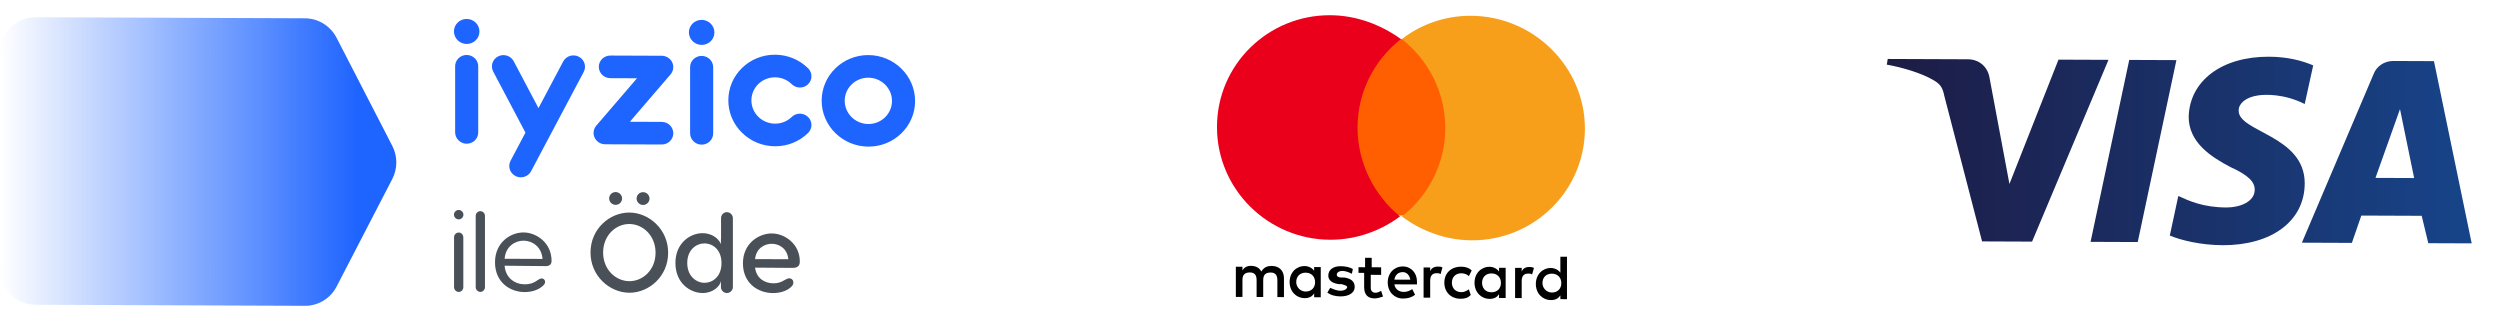
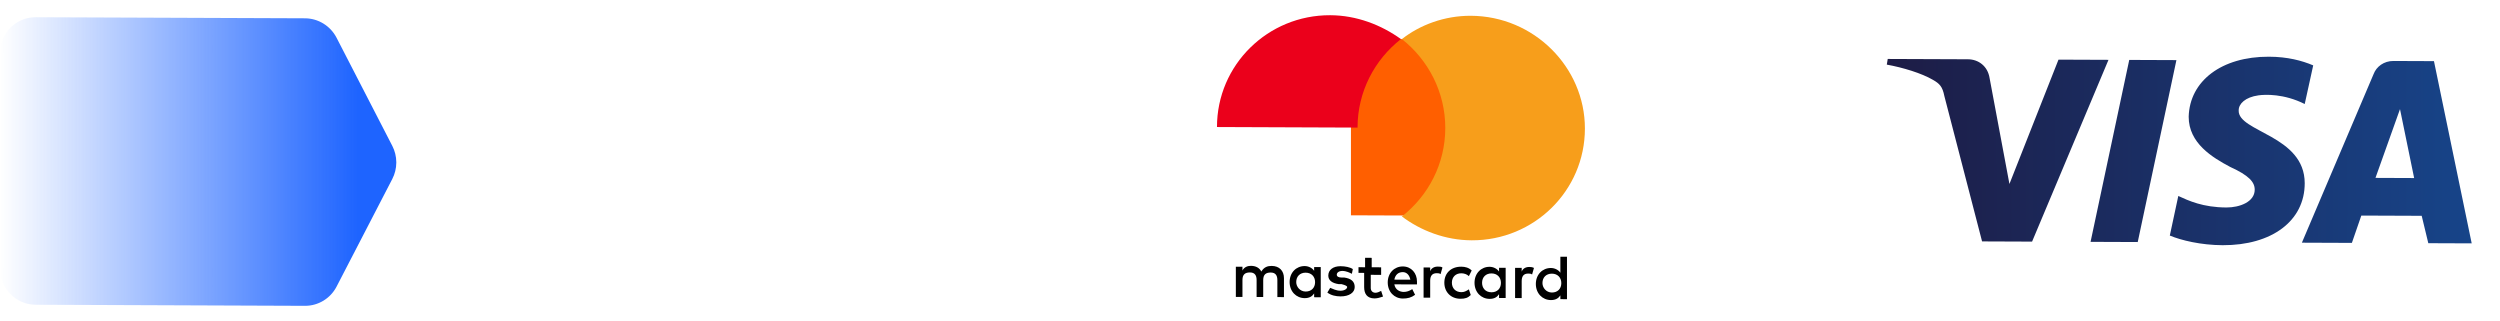
<svg xmlns="http://www.w3.org/2000/svg" xmlns:ns1="http://sodipodi.sourceforge.net/DTD/sodipodi-0.dtd" xmlns:ns2="http://www.inkscape.org/namespaces/inkscape" xmlns:xlink="http://www.w3.org/1999/xlink" width="265" height="34" viewBox="0 0 265 34" version="1.1" id="svg18" ns1:docname="iyzico.svg" ns2:version="1.3.2 (091e20e, 2023-11-25)">
  <title id="title1">iyzico-brand</title>
  <ns1:namedview id="namedview18" pagecolor="#ffffff" bordercolor="#000000" borderopacity="0.25" ns2:showpageshadow="2" ns2:pageopacity="0.0" ns2:pagecheckerboard="0" ns2:deskcolor="#d1d1d1" ns2:zoom="1.0512821" ns2:cx="214.49999" ns2:cy="16.170731" ns2:window-width="2488" ns2:window-height="1235" ns2:window-x="0" ns2:window-y="25" ns2:window-maximized="0" ns2:current-layer="svg18" />
  <defs id="defs12">
    <radialGradient cx="6.323" cy="6.301" fx="6.323" fy="6.301" r="48.368" gradientTransform="scale(1.2,0.833)" id="radialGradient-1" gradientUnits="userSpaceOnUse">
      <stop stop-color="#9DD5F6" offset="0%" id="stop1" />
      <stop stop-color="#98D3F5" offset="7.11%" id="stop2" />
      <stop stop-color="#89CEF3" offset="15.75%" id="stop3" />
      <stop stop-color="#70C6EF" offset="25.16%" id="stop4" />
      <stop stop-color="#4EBBEA" offset="35.14%" id="stop5" />
      <stop stop-color="#23ADE3" offset="45.46%" id="stop6" />
      <stop stop-color="#0DA6E0" offset="50%" id="stop7" />
      <stop stop-color="#2E77BC" offset="100%" id="stop8" />
    </radialGradient>
    <linearGradient x1="-3.2258063e-06" y1="0.5" x2="1" y2="0.5" id="linearGradient-2">
      <stop stop-color="#1D1C45" offset="0%" id="stop9" />
      <stop stop-color="#174489" offset="100%" id="stop10" />
    </linearGradient>
    <linearGradient x1="0.903" y1="0.5" x2="0" y2="0.5" id="linearGradient-3">
      <stop stop-color="#1E64FF" offset="0%" id="stop11" />
      <stop stop-color="#1E64FF" stop-opacity="0" offset="100%" id="stop12" />
    </linearGradient>
    <linearGradient ns2:collect="always" xlink:href="#linearGradient-2" id="linearGradient18" x1="-0" y1="17.605" x2="35.214" y2="17.605" gradientTransform="scale(1.761,0.568)" gradientUnits="userSpaceOnUse" />
    <linearGradient ns2:collect="always" xlink:href="#linearGradient-2" id="linearGradient19" x1="-0" y1="17.605" x2="35.214" y2="17.605" gradientTransform="scale(1.761,0.568)" gradientUnits="userSpaceOnUse" />
    <linearGradient ns2:collect="always" xlink:href="#linearGradient-3" id="linearGradient20" x1="32.294" y1="17.89" x2="0" y2="17.89" gradientTransform="scale(1.174,0.852)" gradientUnits="userSpaceOnUse" />
    <linearGradient ns2:collect="always" xlink:href="#linearGradient-3" id="linearGradient21" x1="32.294" y1="17.89" x2="0" y2="17.89" gradientTransform="scale(1.174,0.852)" gradientUnits="userSpaceOnUse" />
  </defs>
  <g id="👉Method-View" stroke="none" stroke-width="1" fill="none" fill-rule="evenodd" transform="matrix(1,0.004,0,1,0,1.049)">
    <g id="PWI_Method_02_FooterAlternatives" transform="translate(-746,-914)">
      <g id="logo-band-iyzicoileode" transform="translate(746,914)">
        <g id="visa" transform="translate(200,4)" fill="url(#linearGradient-2)" style="fill:url(#linearGradient19)">
          <path d="m 30.7,0.4 -4.1,19.3 h -5 L 25.7,0.4 Z m 21.1,12.4 2.6,-7.3 1.5,7.3 z m 5.6,6.9 H 62 L 58,0.4 h -4.3 c -1,0 -1.8,0.6 -2.1,1.4 L 44,19.7 h 5.3 l 1,-2.9 h 6.4 z M 44.3,13.4 C 44.3,8.3 37.2,8 37.3,5.7 37.3,5 38,4.3 39.4,4.1 40.1,4 42.1,3.9 44.3,5 L 45.2,0.9 C 44,0.4 42.5,0 40.5,0 c -5,0 -8.4,2.6 -8.5,6.4 0,2.8 2.5,4.3 4.4,5.3 2,0.9 2.6,1.6 2.6,2.4 0,1.3 -1.6,1.9 -3,1.9 -2.5,0 -4,-0.7 -5.1,-1.2 L 30,19 c 1.2,0.5 3.3,1 5.6,1 5.2,0 8.7,-2.6 8.7,-6.6 z M 23.5,0.4 15.4,19.7 H 10.1 L 6.1,4.3 C 5.9,3.3 5.6,3 4.9,2.6 3.7,1.9 1.7,1.3 0,1 L 0.1,0.4 h 8.5 c 1.1,0 2.1,0.7 2.3,2 L 13,13.6 18.2,0.4 Z" id="Fill-1" style="fill:url(#linearGradient18)" />
        </g>
        <g id="mastercard-seeklogo.com" transform="translate(129)">
          <path d="m 7.1,29.9 v -2 C 7.1,27.1 6.6,26.6 5.8,26.6 5.4,26.6 5,26.7 4.7,27.2 4.5,26.8 4.1,26.6 3.6,26.6 3.3,26.6 2.9,26.7 2.7,27.1 V 26.7 H 2 v 3.2 h 0.7 v -1.8 c 0,-0.6 0.3,-0.8 0.8,-0.8 0.5,0 0.7,0.3 0.7,0.8 v 1.8 h 0.7 v -1.8 c 0,-0.6 0.3,-0.8 0.8,-0.8 0.5,0 0.7,0.3 0.7,0.8 v 1.8 z m 10.4,-3.2 h -1.1 v -1 h -0.7 v 1 H 15 v 0.6 h 0.6 v 1.5 c 0,0.7 0.3,1.2 1.1,1.2 0.3,0 0.6,-0.1 0.9,-0.2 l -0.2,-0.6 c -0.2,0.1 -0.4,0.2 -0.6,0.2 -0.3,0 -0.5,-0.2 -0.5,-0.5 v -1.4 h 1.1 v -0.8 z m 5.9,-0.1 c -0.4,0 -0.7,0.2 -0.8,0.5 v -0.4 h -0.7 v 3.2 h 0.7 v -1.8 c 0,-0.5 0.2,-0.8 0.7,-0.8 0.1,0 0.3,0 0.4,0.1 l 0.2,-0.7 c -0.1,-0.1 -0.3,-0.1 -0.5,-0.1 z m -9,0.3 c -0.3,-0.2 -0.8,-0.3 -1.3,-0.3 -0.8,0 -1.3,0.4 -1.3,1 0,0.5 0.4,0.8 1.1,0.9 h 0.3 c 0.4,0.1 0.6,0.2 0.6,0.3 0,0.2 -0.3,0.4 -0.7,0.4 -0.5,0 -0.8,-0.2 -1.1,-0.3 l -0.3,0.5 c 0.4,0.3 0.9,0.4 1.4,0.4 0.9,0 1.5,-0.4 1.5,-1 0,-0.6 -0.4,-0.9 -1.1,-1 h -0.3 c -0.3,0 -0.5,-0.1 -0.5,-0.3 0,-0.2 0.2,-0.4 0.6,-0.4 0.4,0 0.8,0.2 1,0.3 z m 18.7,-0.3 c -0.4,0 -0.7,0.2 -0.8,0.5 v -0.4 h -0.7 v 3.2 h 0.7 v -1.8 c 0,-0.5 0.2,-0.8 0.7,-0.8 0.1,0 0.3,0 0.4,0.1 l 0.2,-0.7 c -0.2,-0.1 -0.4,-0.1 -0.5,-0.1 z m -9,1.7 c 0,1 0.7,1.7 1.7,1.7 0.5,0 0.8,-0.1 1.1,-0.4 L 26.7,29 c -0.3,0.2 -0.5,0.3 -0.8,0.3 -0.6,0 -1,-0.4 -1,-1 0,-0.6 0.4,-1 1,-1 0.3,0 0.6,0.1 0.8,0.3 L 27,27 c -0.3,-0.3 -0.7,-0.4 -1.1,-0.4 -1.1,0 -1.8,0.7 -1.8,1.7 z m 6.5,0 v -1.6 h -0.7 v 0.4 c -0.2,-0.3 -0.6,-0.5 -1,-0.5 -0.9,0 -1.6,0.7 -1.6,1.7 0,1 0.7,1.7 1.6,1.7 0.5,0 0.8,-0.2 1,-0.5 v 0.4 h 0.7 z m -2.5,0 c 0,-0.6 0.4,-1 1,-1 0.6,0 1,0.4 1,1 0,0.6 -0.4,1 -1,1 -0.7,0 -1,-0.5 -1,-1 z m -8.4,-1.7 c -0.9,0 -1.6,0.7 -1.6,1.7 0,1 0.7,1.7 1.6,1.7 0.5,0 0.9,-0.1 1.3,-0.4 L 20.7,29 c -0.3,0.2 -0.6,0.3 -0.9,0.3 -0.4,0 -0.9,-0.2 -1,-0.8 h 2.4 v -0.3 c 0,-0.9 -0.6,-1.6 -1.5,-1.6 z m 0,0.6 c 0.4,0 0.7,0.3 0.8,0.8 h -1.7 c 0.1,-0.5 0.4,-0.8 0.9,-0.8 z m 17.4,1.1 v -2.8 h -0.7 v 1.7 c -0.2,-0.3 -0.6,-0.5 -1,-0.5 -0.9,0 -1.6,0.7 -1.6,1.7 0,1 0.7,1.7 1.6,1.7 0.5,0 0.8,-0.2 1,-0.5 V 30 h 0.7 z m -2.6,0 c 0,-0.6 0.4,-1 1,-1 0.6,0 1,0.4 1,1 0,0.6 -0.4,1 -1,1 -0.6,0 -1,-0.5 -1,-1 z m -23.5,0 v -1.6 h -0.7 v 0.4 c -0.2,-0.3 -0.6,-0.5 -1,-0.5 -0.9,0 -1.6,0.7 -1.6,1.7 0,1 0.7,1.7 1.6,1.7 0.5,0 0.8,-0.2 1,-0.5 v 0.4 H 11 Z m -2.6,0 c 0,-0.6 0.4,-1 1,-1 0.6,0 1,0.4 1,1 0,0.6 -0.4,1 -1,1 -0.6,0 -1,-0.5 -1,-1 z" id="Shape" fill="#000000" fill-rule="nonzero" />
          <rect id="Rectangle" fill="#ff5f00" x="14.2" y="2.5" width="10.5" height="18.7" />
-           <path d="M 14.9,11.9 C 14.9,8.1 16.7,4.7 19.5,2.5 17.4,1 14.8,0 12,0 5.4,0 0,5.3 0,11.9 c 0,6.6 5.4,11.9 12,11.9 2.8,0 5.4,-1 7.4,-2.5 -2.7,-2.2 -4.5,-5.6 -4.5,-9.4 z" id="path16" fill="#eb001b" />
+           <path d="M 14.9,11.9 C 14.9,8.1 16.7,4.7 19.5,2.5 17.4,1 14.8,0 12,0 5.4,0 0,5.3 0,11.9 z" id="path16" fill="#eb001b" />
          <path d="m 39,11.9 c 0,6.6 -5.4,11.9 -12,11.9 -2.8,0 -5.4,-1 -7.4,-2.5 2.8,-2.2 4.6,-5.6 4.6,-9.4 C 24.2,8.1 22.4,4.7 19.6,2.5 21.5,1 24.1,0 26.9,0 33.6,0 39,5.4 39,11.9 Z" id="Path_1_" fill="#f79e1b" />
        </g>
        <g id="g18" transform="translate(0,0.762)">
-           <path d="m 52.804,3.953 c 0.599,-0.306 1.338,-0.078 1.65,0.51 v 0 l 2.624,4.957 2.624,-4.957 c 0.312,-0.587 1.051,-0.816 1.65,-0.51 0.6,0.305 0.832,1.03 0.52,1.617 v 0 L 56.292,16.117 c -0.21,0.394 -0.611,0.626 -1.033,0.644 -0.208,0.01 -0.42,-0.034 -0.618,-0.134 -0.599,-0.305 -0.832,-1.029 -0.52,-1.617 v 0 L 55.698,12.023 52.282,5.57 C 51.97,4.983 52.203,4.259 52.804,3.953 Z M 82.155,3.659 c 1.322,0 2.566,0.505 3.501,1.421 0.479,0.469 0.479,1.228 0,1.696 -0.478,0.468 -1.252,0.468 -1.73,0 -0.473,-0.464 -1.102,-0.719 -1.771,-0.719 -0.67,0 -1.298,0.255 -1.772,0.719 -0.473,0.464 -0.734,1.08 -0.734,1.736 0,0.655 0.261,1.271 0.734,1.736 0.474,0.463 1.102,0.719 1.772,0.719 0.669,0 1.298,-0.256 1.771,-0.719 0.478,-0.468 1.252,-0.468 1.73,0 0.479,0.468 0.479,1.227 0,1.695 -0.935,0.916 -2.179,1.421 -3.501,1.421 -1.323,0 -2.567,-0.505 -3.502,-1.421 -0.935,-0.916 -1.45,-2.135 -1.45,-3.431 0,-1.296 0.515,-2.515 1.45,-3.432 0.935,-0.916 2.179,-1.421 3.502,-1.421 z m 9.892,8.85e-5 C 94.778,3.659 97,5.836 97,8.511 c 0,2.675 -2.222,4.851 -4.952,4.851 -2.73,0 -4.952,-2.176 -4.952,-4.851 0,-2.675 2.222,-4.852 4.952,-4.852 z m -42.578,0.159 c 0.675,0 1.223,0.536 1.223,1.198 v 0 7.01 c 0,0.662 -0.548,1.198 -1.223,1.198 -0.676,0 -1.223,-0.537 -1.223,-1.198 v 0 -7.01 c 0,-0.662 0.548,-1.198 1.223,-1.198 z m 20.635,-8.84e-5 c 0.291,-0.01 0.587,0.083 0.828,0.28 0.518,0.426 0.585,1.182 0.151,1.689 v 0 l -4.318,5.041 h 3.381 c 0.676,0 1.223,0.537 1.223,1.199 0,0.662 -0.548,1.198 -1.223,1.198 v 0 h -6.005 c -0.278,0 -0.557,-0.091 -0.787,-0.28 -0.518,-0.425 -0.584,-1.182 -0.15,-1.688 v 0 l 4.318,-5.042 h -2.824 c -0.675,0 -1.223,-0.536 -1.223,-1.198 0,-0.662 0.548,-1.199 1.223,-1.199 v 0 z m 4.271,8.84e-5 c 0.676,0 1.223,0.536 1.223,1.198 v 0 7.01 c 0,0.662 -0.547,1.198 -1.223,1.198 -0.676,0 -1.223,-0.537 -1.223,-1.198 v 0 -7.01 c 0,-0.662 0.548,-1.198 1.223,-1.198 z m 17.671,2.238 c -1.381,0 -2.506,1.101 -2.506,2.455 0,1.353 1.124,2.455 2.506,2.455 1.381,0 2.505,-1.101 2.505,-2.455 0,-1.354 -1.124,-2.455 -2.505,-2.455 z M 49.47,0 c 0.746,0 1.352,0.593 1.352,1.325 0,0.732 -0.606,1.325 -1.352,1.325 -0.747,0 -1.352,-0.593 -1.352,-1.325 C 48.118,0.593 48.723,0 49.47,0 Z m 24.906,0 c 0.747,0 1.352,0.593 1.352,1.325 0,0.732 -0.605,1.325 -1.352,1.325 -0.747,0 -1.352,-0.593 -1.352,-1.325 C 73.024,0.593 73.629,0 74.376,0 Z" id="Combined-Shape" fill="#1e64ff" />
-           <path d="m 66.709,20.452 c 2.07,0 4.115,1.738 4.115,4.25 0,2.512 -2.046,4.25 -4.115,4.25 -2.069,0 -4.115,-1.737 -4.115,-4.25 0,-2.512 2.046,-4.25 4.115,-4.25 z m 10.337,-0.083 c 0.343,0 0.639,0.286 0.639,0.631 v 7.31 c 0,0.346 -0.296,0.631 -0.639,0.631 -0.343,0 -0.627,-0.285 -0.627,-0.631 v -0.643 c -0.083,0.536 -0.816,1.285 -1.94,1.285 -1.312,0 -2.885,-1.024 -2.885,-3.178 0,-2.12 1.584,-3.167 2.885,-3.167 0.875,0 1.632,0.453 1.94,1.143 v -0.476 c 0,-0.036 0,-0.083 0.012,-0.119 v -2.155 c 0,-0.345 0.284,-0.631 0.615,-0.631 z m -28.419,2.274 c 0.26,0 0.485,0.226 0.485,0.5 v 5.285 c 0,0.286 -0.225,0.512 -0.485,0.512 -0.272,0 -0.497,-0.226 -0.497,-0.512 V 23.144 c 0,-0.274 0.225,-0.5 0.497,-0.5 z m 2.294,-2.274 c 0.26,0 0.485,0.227 0.485,0.488 v 7.571 c 0,0.262 -0.225,0.5 -0.485,0.5 -0.272,0 -0.496,-0.238 -0.496,-0.5 v -7.571 c 0,-0.262 0.224,-0.488 0.496,-0.488 z m 4.577,2.238 c 1.348,0 2.968,1.072 2.968,3 0,0.38 -0.225,0.559 -0.626,0.559 l -4.352,-0.024 c 0.106,1.333 1.123,1.964 2.14,1.964 0.544,0 0.981,-0.155 1.371,-0.453 0.178,-0.119 0.284,-0.178 0.414,-0.178 0.225,0 0.367,0.155 0.367,0.369 0,0.131 -0.059,0.262 -0.26,0.44 -0.473,0.416 -1.17,0.643 -1.916,0.643 -1.514,0 -3.133,-1 -3.133,-3.142 0,-2.143 1.679,-3.179 3.027,-3.179 z m 26.314,-5.8e-5 c 1.348,0 2.968,1.072 2.968,2.964 0,0.488 -0.272,0.679 -0.781,0.679 l -3.961,-0.012 c 0.13,1.107 0.993,1.655 1.939,1.655 0.485,0 0.816,-0.119 1.183,-0.345 0.201,-0.107 0.331,-0.191 0.496,-0.191 0.272,0 0.438,0.191 0.438,0.452 0,0.155 -0.059,0.322 -0.319,0.535 -0.449,0.37 -1.1,0.583 -1.845,0.583 -1.537,0 -3.18,-0.988 -3.18,-3.142 0,-2.143 1.715,-3.179 3.063,-3.179 z m -7.131,1.083 c -0.863,0 -1.833,0.679 -1.833,2.084 0,1.416 0.97,2.095 1.833,2.095 0.804,0 1.798,-0.619 1.798,-2.095 0,-1.488 -0.993,-2.084 -1.798,-2.084 z m -7.971,-2.023 c -1.443,0 -2.779,1.227 -2.779,3.036 0,1.809 1.336,3.024 2.779,3.024 1.443,0 2.779,-1.214 2.779,-3.024 0,-1.809 -1.325,-3.036 -2.779,-3.036 z m -11.211,1.81 c -0.875,0 -1.904,0.595 -2.01,1.928 h 4.02 c -0.106,-1.333 -1.123,-1.928 -2.01,-1.928 z m 26.314,0.226 c -0.781,0 -1.667,0.5 -1.774,1.631 h 3.524 C 83.455,24.203 82.604,23.703 81.811,23.703 Z M 48.627,20.25 c 0.26,0 0.496,0.226 0.496,0.5 0,0.274 -0.237,0.5 -0.496,0.5 -0.272,0 -0.508,-0.226 -0.508,-0.5 0,-0.274 0.237,-0.5 0.508,-0.5 z m 19.537,-1.964 c 0.378,0 0.686,0.31 0.686,0.679 0,0.369 -0.307,0.678 -0.686,0.678 -0.378,0 -0.686,-0.31 -0.686,-0.678 0,-0.37 0.307,-0.679 0.686,-0.679 z m -2.909,0 c 0.378,0 0.685,0.31 0.685,0.679 0,0.369 -0.307,0.678 -0.685,0.678 -0.379,0 -0.686,-0.31 -0.686,-0.678 0,-0.37 0.307,-0.679 0.686,-0.679 z" id="path17" fill="#495057" />
          <g fill="url(#linearGradient-3)" id="Group-3" style="fill:url(#linearGradient21)">
            <path d="M 3.781,0 C 1.693,0 0,1.705 0,3.81 V 26.667 c 0,2.104 1.693,3.81 3.781,3.81 H 32.323 c 1.41,0 2.702,-0.79 3.353,-2.05 l 5.905,-11.428 c 0.28,-0.542 0.422,-1.134 0.427,-1.727 v -0.065 c -0.005,-0.593 -0.147,-1.185 -0.427,-1.727 L 35.676,2.05 C 35.025,0.79 33.733,0 32.323,0 Z" id="path18" style="fill:url(#linearGradient20)" />
          </g>
        </g>
      </g>
    </g>
  </g>
</svg>